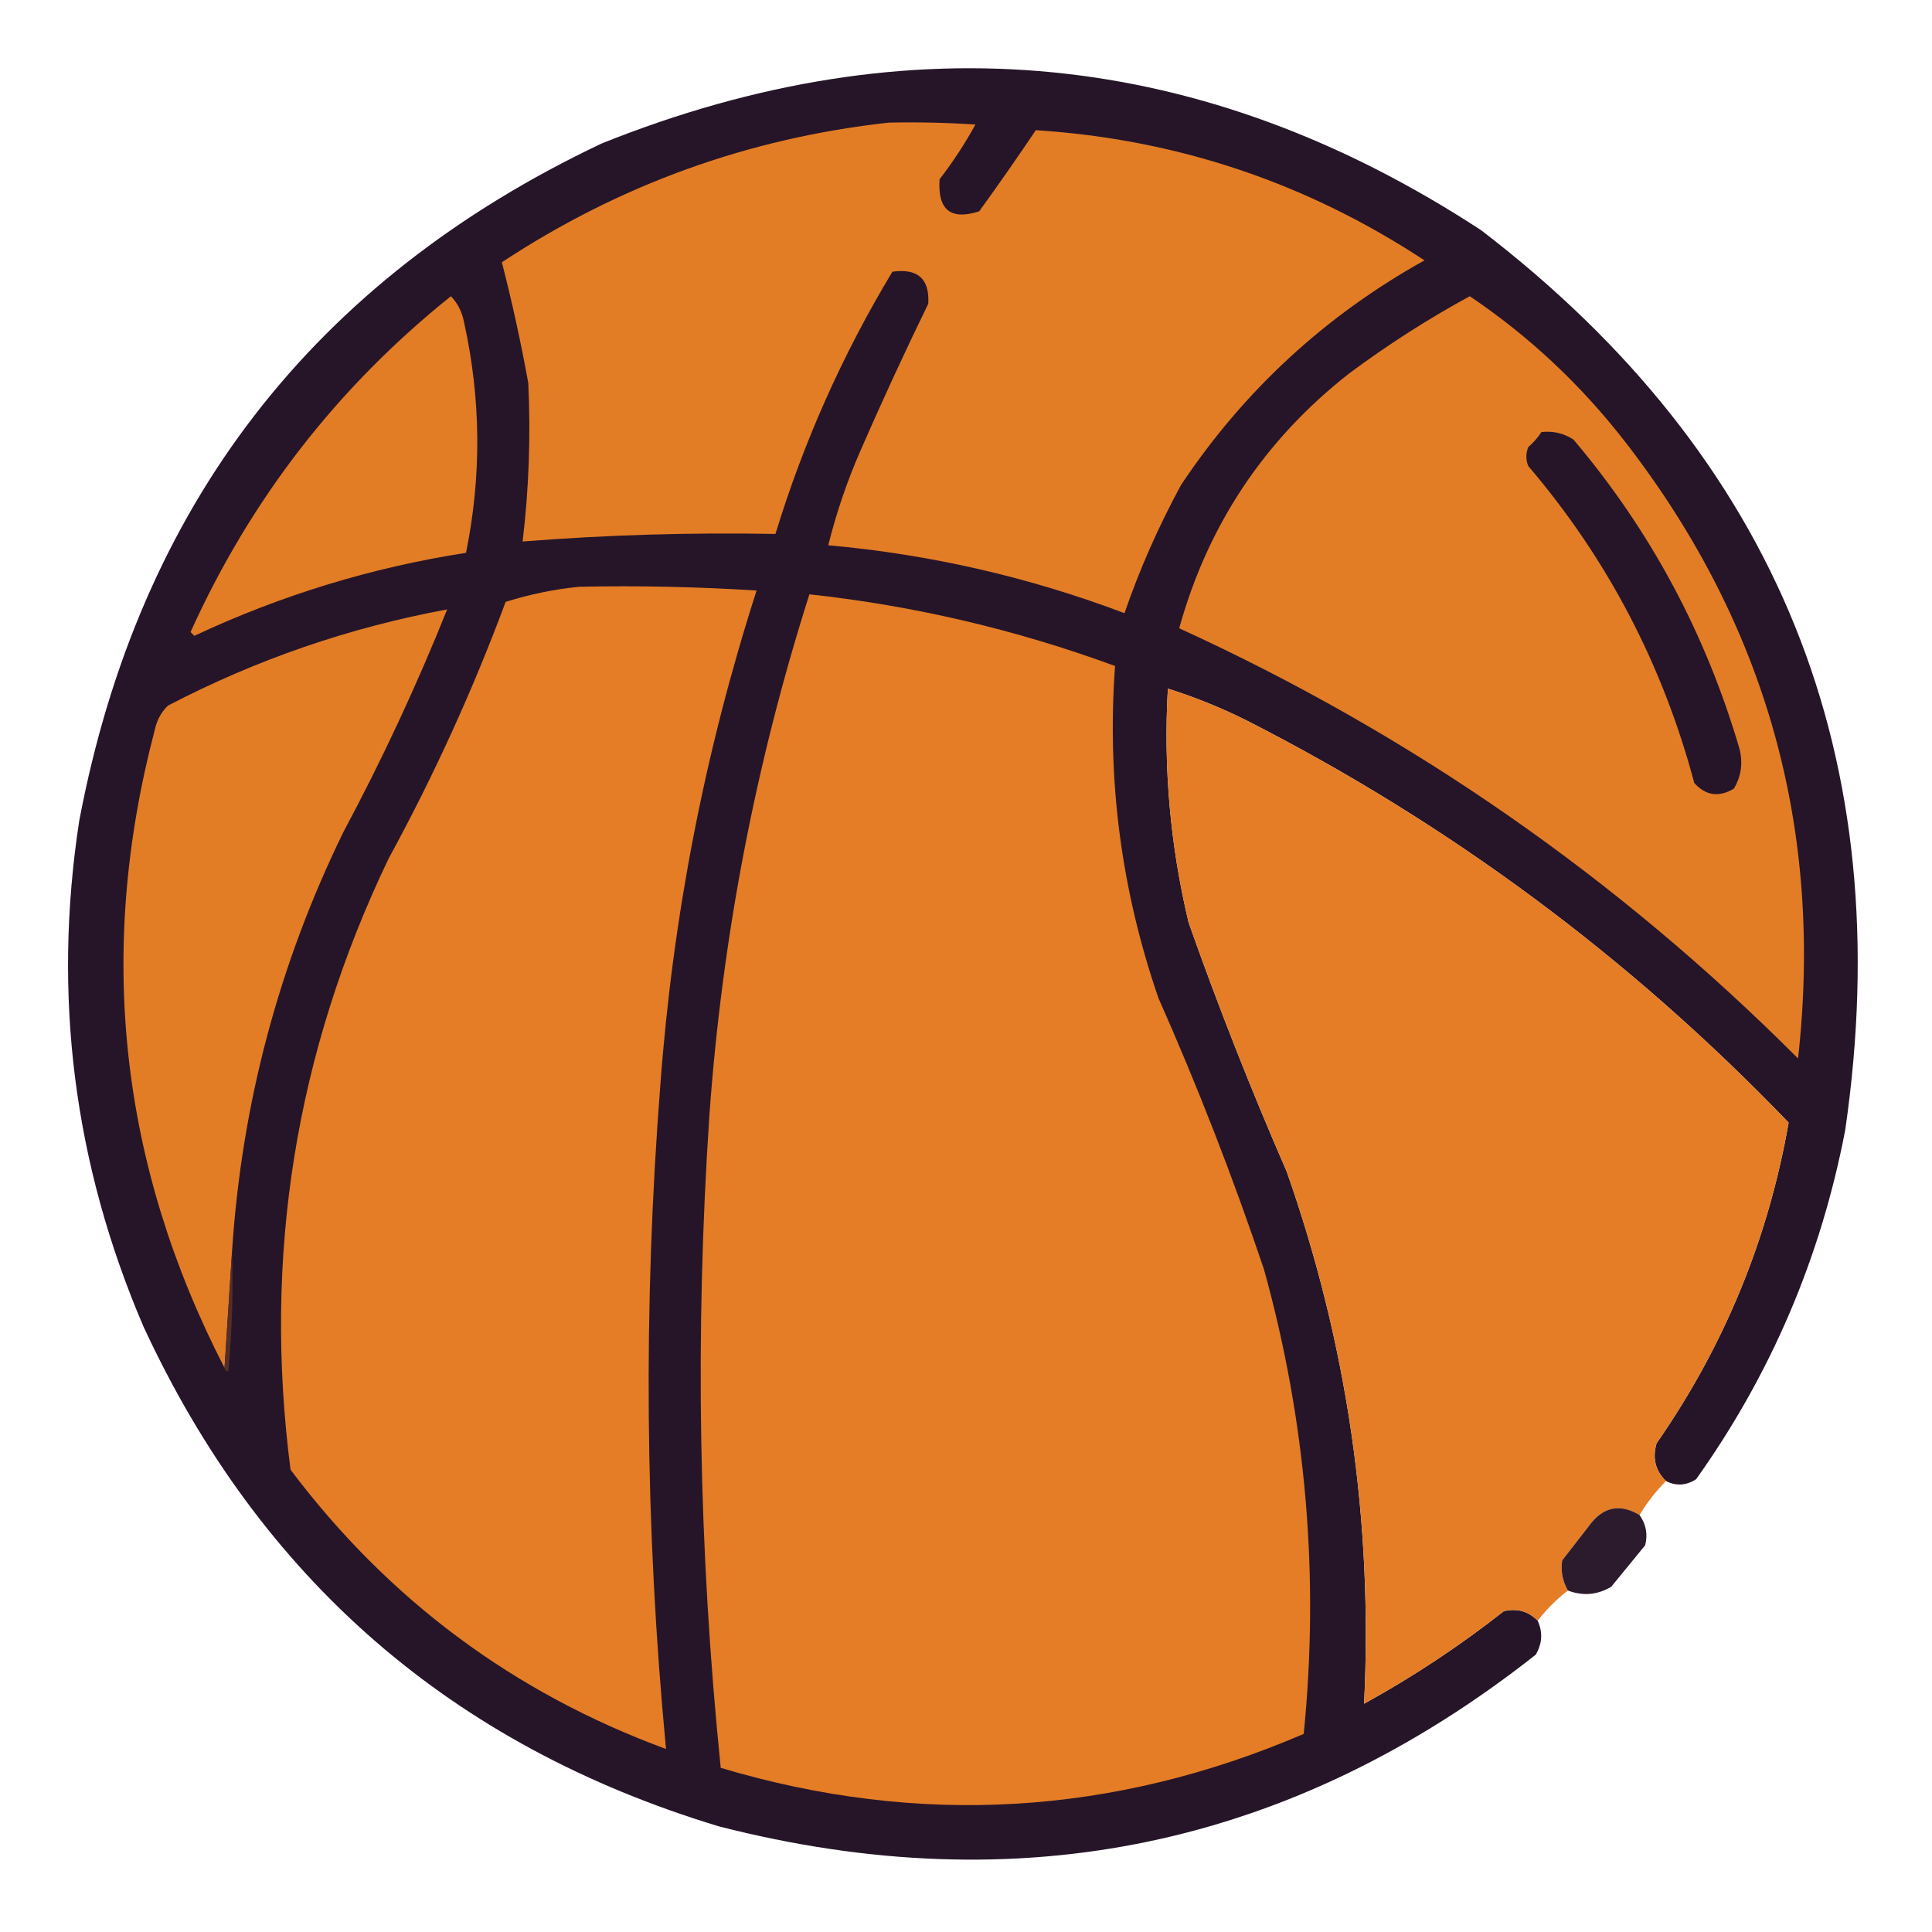
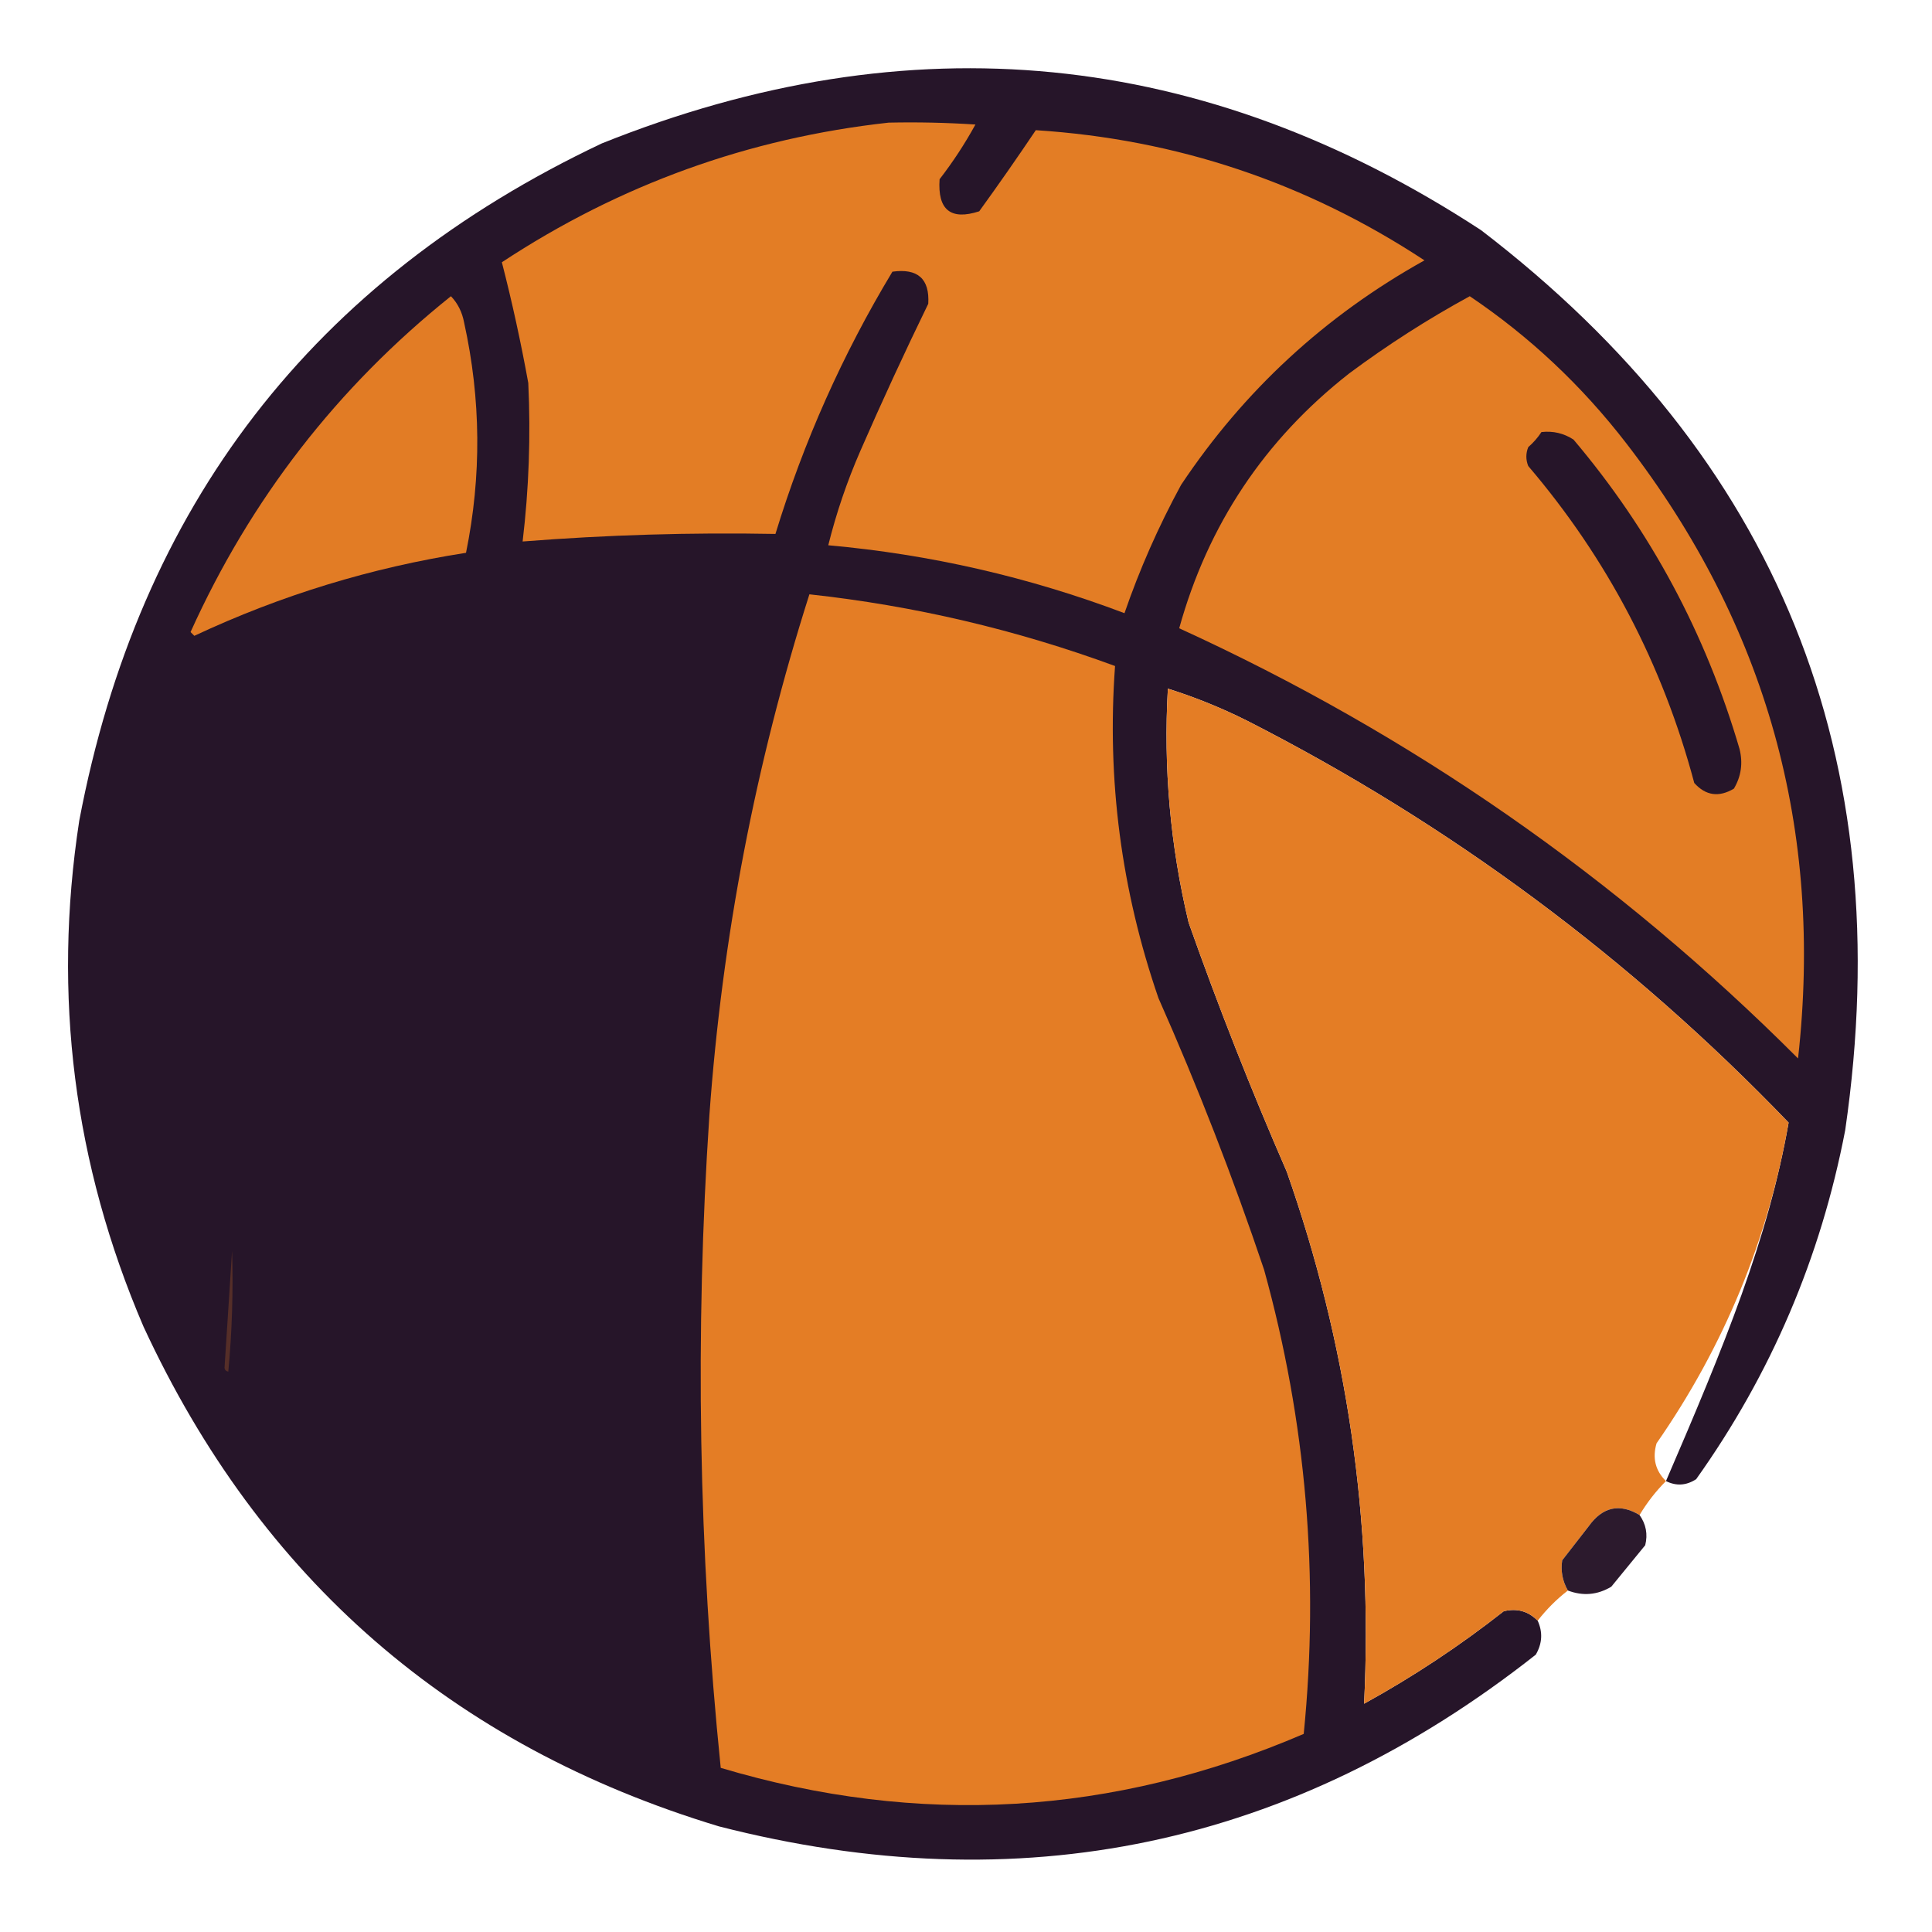
<svg xmlns="http://www.w3.org/2000/svg" version="1.1" width="512px" height="512px" style="shape-rendering:geometricPrecision; text-rendering:geometricPrecision; image-rendering:optimizeQuality; fill-rule:evenodd; clip-rule:evenodd">
  <g>
-     <path style="opacity:0.989" fill="#251428" d="M 441.5,392.5 C 438.695,389.754 437.861,386.421 439,382.5C 456.921,356.736 468.588,328.402 474,297.5C 432.086,253.905 384.253,218.405 330.5,191C 323.695,187.594 316.695,184.761 309.5,182.5C 308.3,203.445 310.133,224.112 315,244.5C 322.88,266.805 331.547,288.805 341,310.5C 357.029,356.099 363.863,403.099 361.5,451.5C 374.52,444.327 386.853,436.16 398.5,427C 401.993,426.131 404.993,426.964 407.5,429.5C 408.885,432.546 408.719,435.546 407,438.5C 342.555,489.312 270.388,504.479 190.5,484C 119.799,462.628 68.965,418.461 38,351.5C 19.554,308.488 13.887,263.821 21,217.5C 36.816,134.043 82.983,74.21 159.5,38C 241.265,5.234 318.932,12.901 392.5,61C 471.181,121.255 503.348,200.755 489,299.5C 482.512,333.296 469.346,364.129 449.5,392C 446.881,393.696 444.214,393.863 441.5,392.5 Z" />
+     <path style="opacity:0.989" fill="#251428" d="M 441.5,392.5 C 456.921,356.736 468.588,328.402 474,297.5C 432.086,253.905 384.253,218.405 330.5,191C 323.695,187.594 316.695,184.761 309.5,182.5C 308.3,203.445 310.133,224.112 315,244.5C 322.88,266.805 331.547,288.805 341,310.5C 357.029,356.099 363.863,403.099 361.5,451.5C 374.52,444.327 386.853,436.16 398.5,427C 401.993,426.131 404.993,426.964 407.5,429.5C 408.885,432.546 408.719,435.546 407,438.5C 342.555,489.312 270.388,504.479 190.5,484C 119.799,462.628 68.965,418.461 38,351.5C 19.554,308.488 13.887,263.821 21,217.5C 36.816,134.043 82.983,74.21 159.5,38C 241.265,5.234 318.932,12.901 392.5,61C 471.181,121.255 503.348,200.755 489,299.5C 482.512,333.296 469.346,364.129 449.5,392C 446.881,393.696 444.214,393.863 441.5,392.5 Z" />
  </g>
  <g>
    <path style="opacity:1" fill="#e37d25" d="M 235.5,32.5 C 243.174,32.334 250.841,32.5 258.5,33C 255.706,38.09 252.54,42.923 249,47.5C 248.438,55.617 251.938,58.45 259.5,56C 264.623,48.921 269.623,41.754 274.5,34.5C 311.835,36.889 346.168,48.389 377.5,69C 351.182,83.653 329.682,103.486 313,128.5C 306.999,139.545 301.999,150.878 298,162.5C 272.655,152.915 246.489,146.915 219.5,144.5C 221.625,135.959 224.458,127.625 228,119.5C 233.726,106.38 239.726,93.38 246,80.5C 246.389,73.894 243.222,71.061 236.5,72C 223.309,93.883 212.975,117.05 205.5,141.5C 183.122,141.079 160.789,141.746 138.5,143.5C 140.165,129.543 140.665,115.543 140,101.5C 138.033,90.657 135.7,79.99 133,69.5C 164.223,48.926 198.39,36.593 235.5,32.5 Z" />
  </g>
  <g>
    <path style="opacity:1" fill="#e27c25" d="M 119.5,78.5 C 121.311,80.385 122.478,82.719 123,85.5C 127.477,105.807 127.643,126.14 123.5,146.5C 98.456,150.403 74.456,157.737 51.5,168.5C 51.167,168.167 50.833,167.833 50.5,167.5C 66.418,132.26 89.418,102.594 119.5,78.5 Z" />
  </g>
  <g>
    <path style="opacity:1" fill="#e37d25" d="M 389.5,78.5 C 405.359,89.187 419.192,102.187 431,117.5C 468.109,165.59 483.275,219.923 476.5,280.5C 428.636,232.58 373.969,194.58 312.5,166.5C 320.113,139.057 335.113,116.557 357.5,99C 367.722,91.394 378.389,84.561 389.5,78.5 Z" />
  </g>
  <g>
    <path style="opacity:1" fill="#261529" d="M 408.5,114.5 C 411.602,114.154 414.435,114.821 417,116.5C 437.381,140.585 452.047,167.918 461,198.5C 461.929,202.244 461.429,205.744 459.5,209C 455.526,211.364 452.026,210.864 449,207.5C 440.606,176.039 425.939,148.039 405,123.5C 404.333,121.833 404.333,120.167 405,118.5C 406.376,117.295 407.542,115.962 408.5,114.5 Z" />
  </g>
  <g>
-     <path style="opacity:1" fill="#e47d25" d="M 153.5,155.5 C 169.181,155.167 184.848,155.501 200.5,156.5C 186.813,199.101 178.313,242.768 175,287.5C 170.414,346.202 170.914,404.869 176.5,463.5C 136.129,448.644 102.963,423.977 77,389.5C 69.658,332.916 78.324,278.916 103,227.5C 114.977,205.548 125.311,182.882 134,159.5C 140.443,157.481 146.943,156.147 153.5,155.5 Z" />
-   </g>
+     </g>
  <g>
    <path style="opacity:1" fill="#e47d25" d="M 214.5,157.5 C 242.252,160.521 269.252,166.854 295.5,176.5C 293.305,206.57 297.138,235.903 307,264.5C 317.443,288.055 326.776,312.055 335,336.5C 346.167,376.83 349.667,417.83 345.5,459.5C 295.018,481.185 243.518,484.185 191,468.5C 185.13,410.909 184.13,353.243 188,295.5C 191.387,248.4 200.22,202.4 214.5,157.5 Z" />
  </g>
  <g>
-     <path style="opacity:1" fill="#e37d25" d="M 61.5,331.5 C 60.833,341.833 60.167,352.167 59.5,362.5C 31.717,308.567 25.55,252.233 41,193.5C 41.516,190.966 42.683,188.8 44.5,187C 67.901,174.798 92.568,166.298 118.5,161.5C 110.444,181.615 101.278,201.282 91,220.5C 73.889,255.552 64.055,292.552 61.5,331.5 Z" />
-   </g>
+     </g>
  <g>
    <path style="opacity:1" fill="#e47d25" d="M 441.5,392.5 C 438.815,395.19 436.482,398.19 434.5,401.5C 429.196,398.329 424.696,399.329 421,404.5C 418.667,407.5 416.333,410.5 414,413.5C 413.572,416.322 414.072,418.988 415.5,421.5C 412.527,423.806 409.86,426.473 407.5,429.5C 404.993,426.964 401.993,426.131 398.5,427C 386.853,436.16 374.52,444.327 361.5,451.5C 363.863,403.099 357.029,356.099 341,310.5C 331.547,288.805 322.88,266.805 315,244.5C 310.133,224.112 308.3,203.445 309.5,182.5C 316.695,184.761 323.695,187.594 330.5,191C 384.253,218.405 432.086,253.905 474,297.5C 468.588,328.402 456.921,356.736 439,382.5C 437.861,386.421 438.695,389.754 441.5,392.5 Z" />
  </g>
  <g>
    <path style="opacity:1" fill="#552e28" d="M 61.5,331.5 C 61.832,342.187 61.499,352.854 60.5,363.5C 59.893,363.376 59.56,363.043 59.5,362.5C 60.167,352.167 60.833,341.833 61.5,331.5 Z" />
  </g>
  <g>
    <path style="opacity:0.973" fill="#271528" d="M 434.5,401.5 C 436.218,403.926 436.718,406.593 436,409.5C 433,413.167 430,416.833 427,420.5C 423.321,422.689 419.488,423.023 415.5,421.5C 414.072,418.988 413.572,416.322 414,413.5C 416.333,410.5 418.667,407.5 421,404.5C 424.696,399.329 429.196,398.329 434.5,401.5 Z" />
  </g>
</svg>